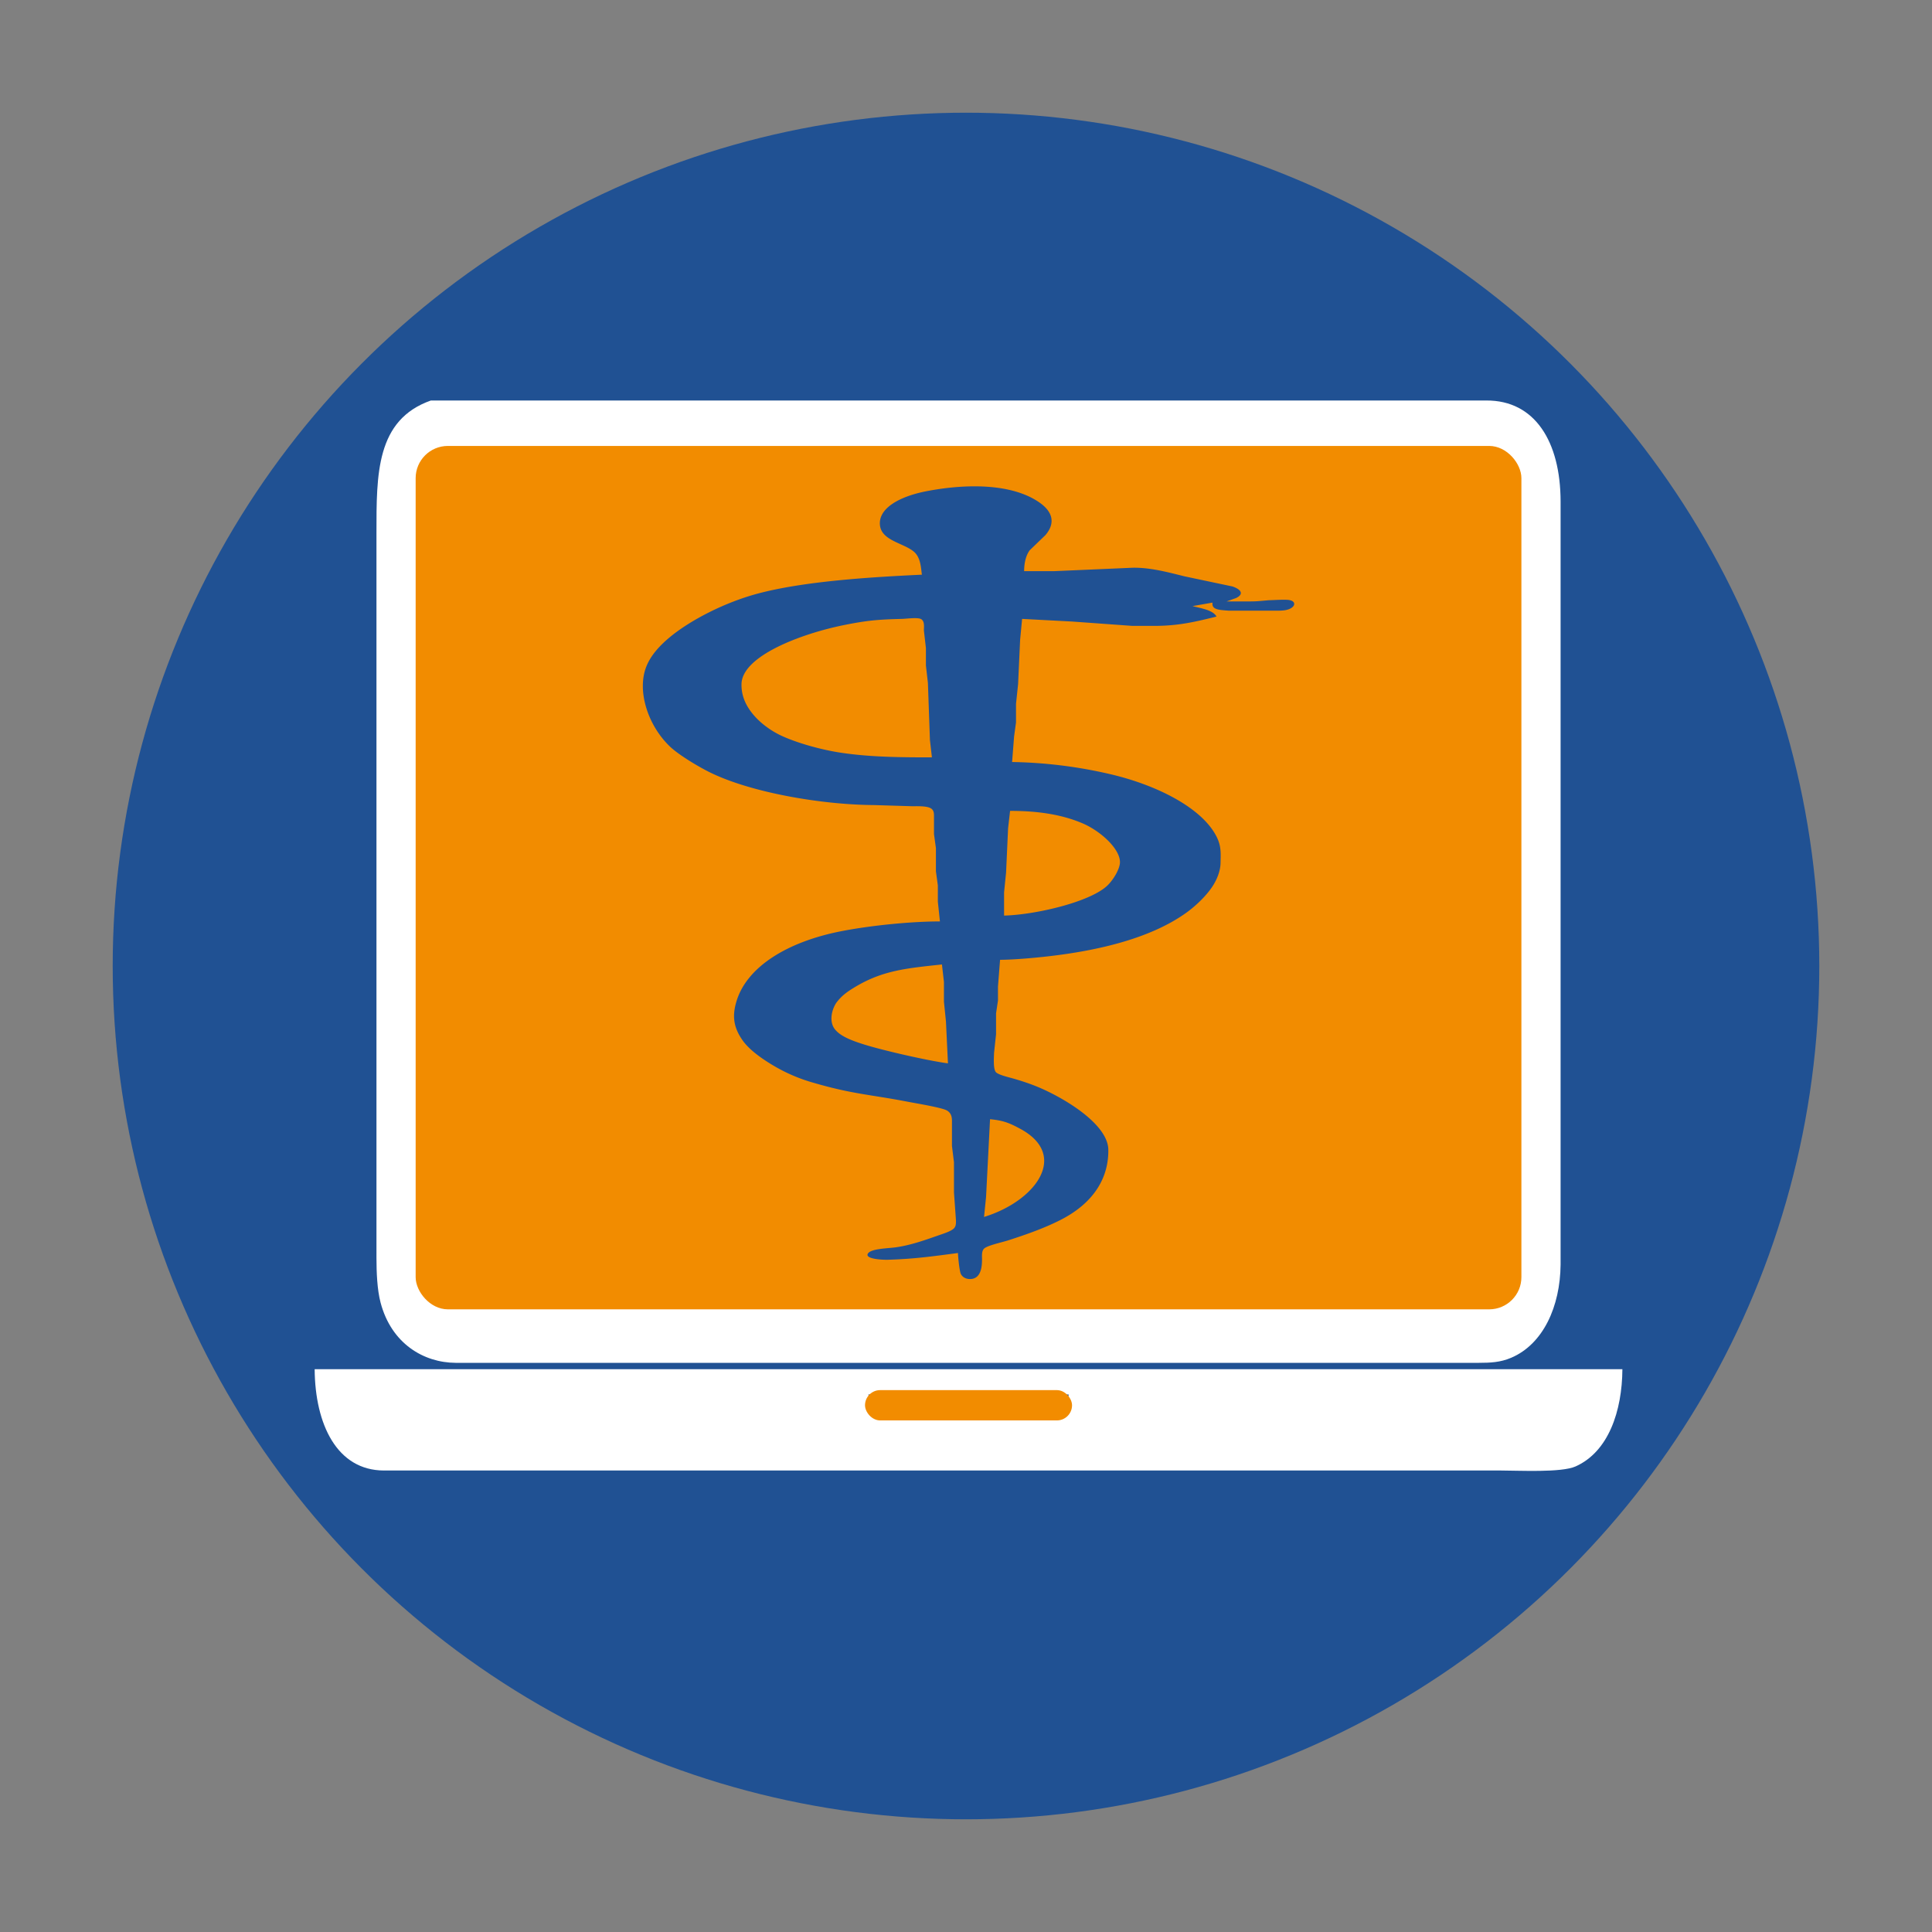
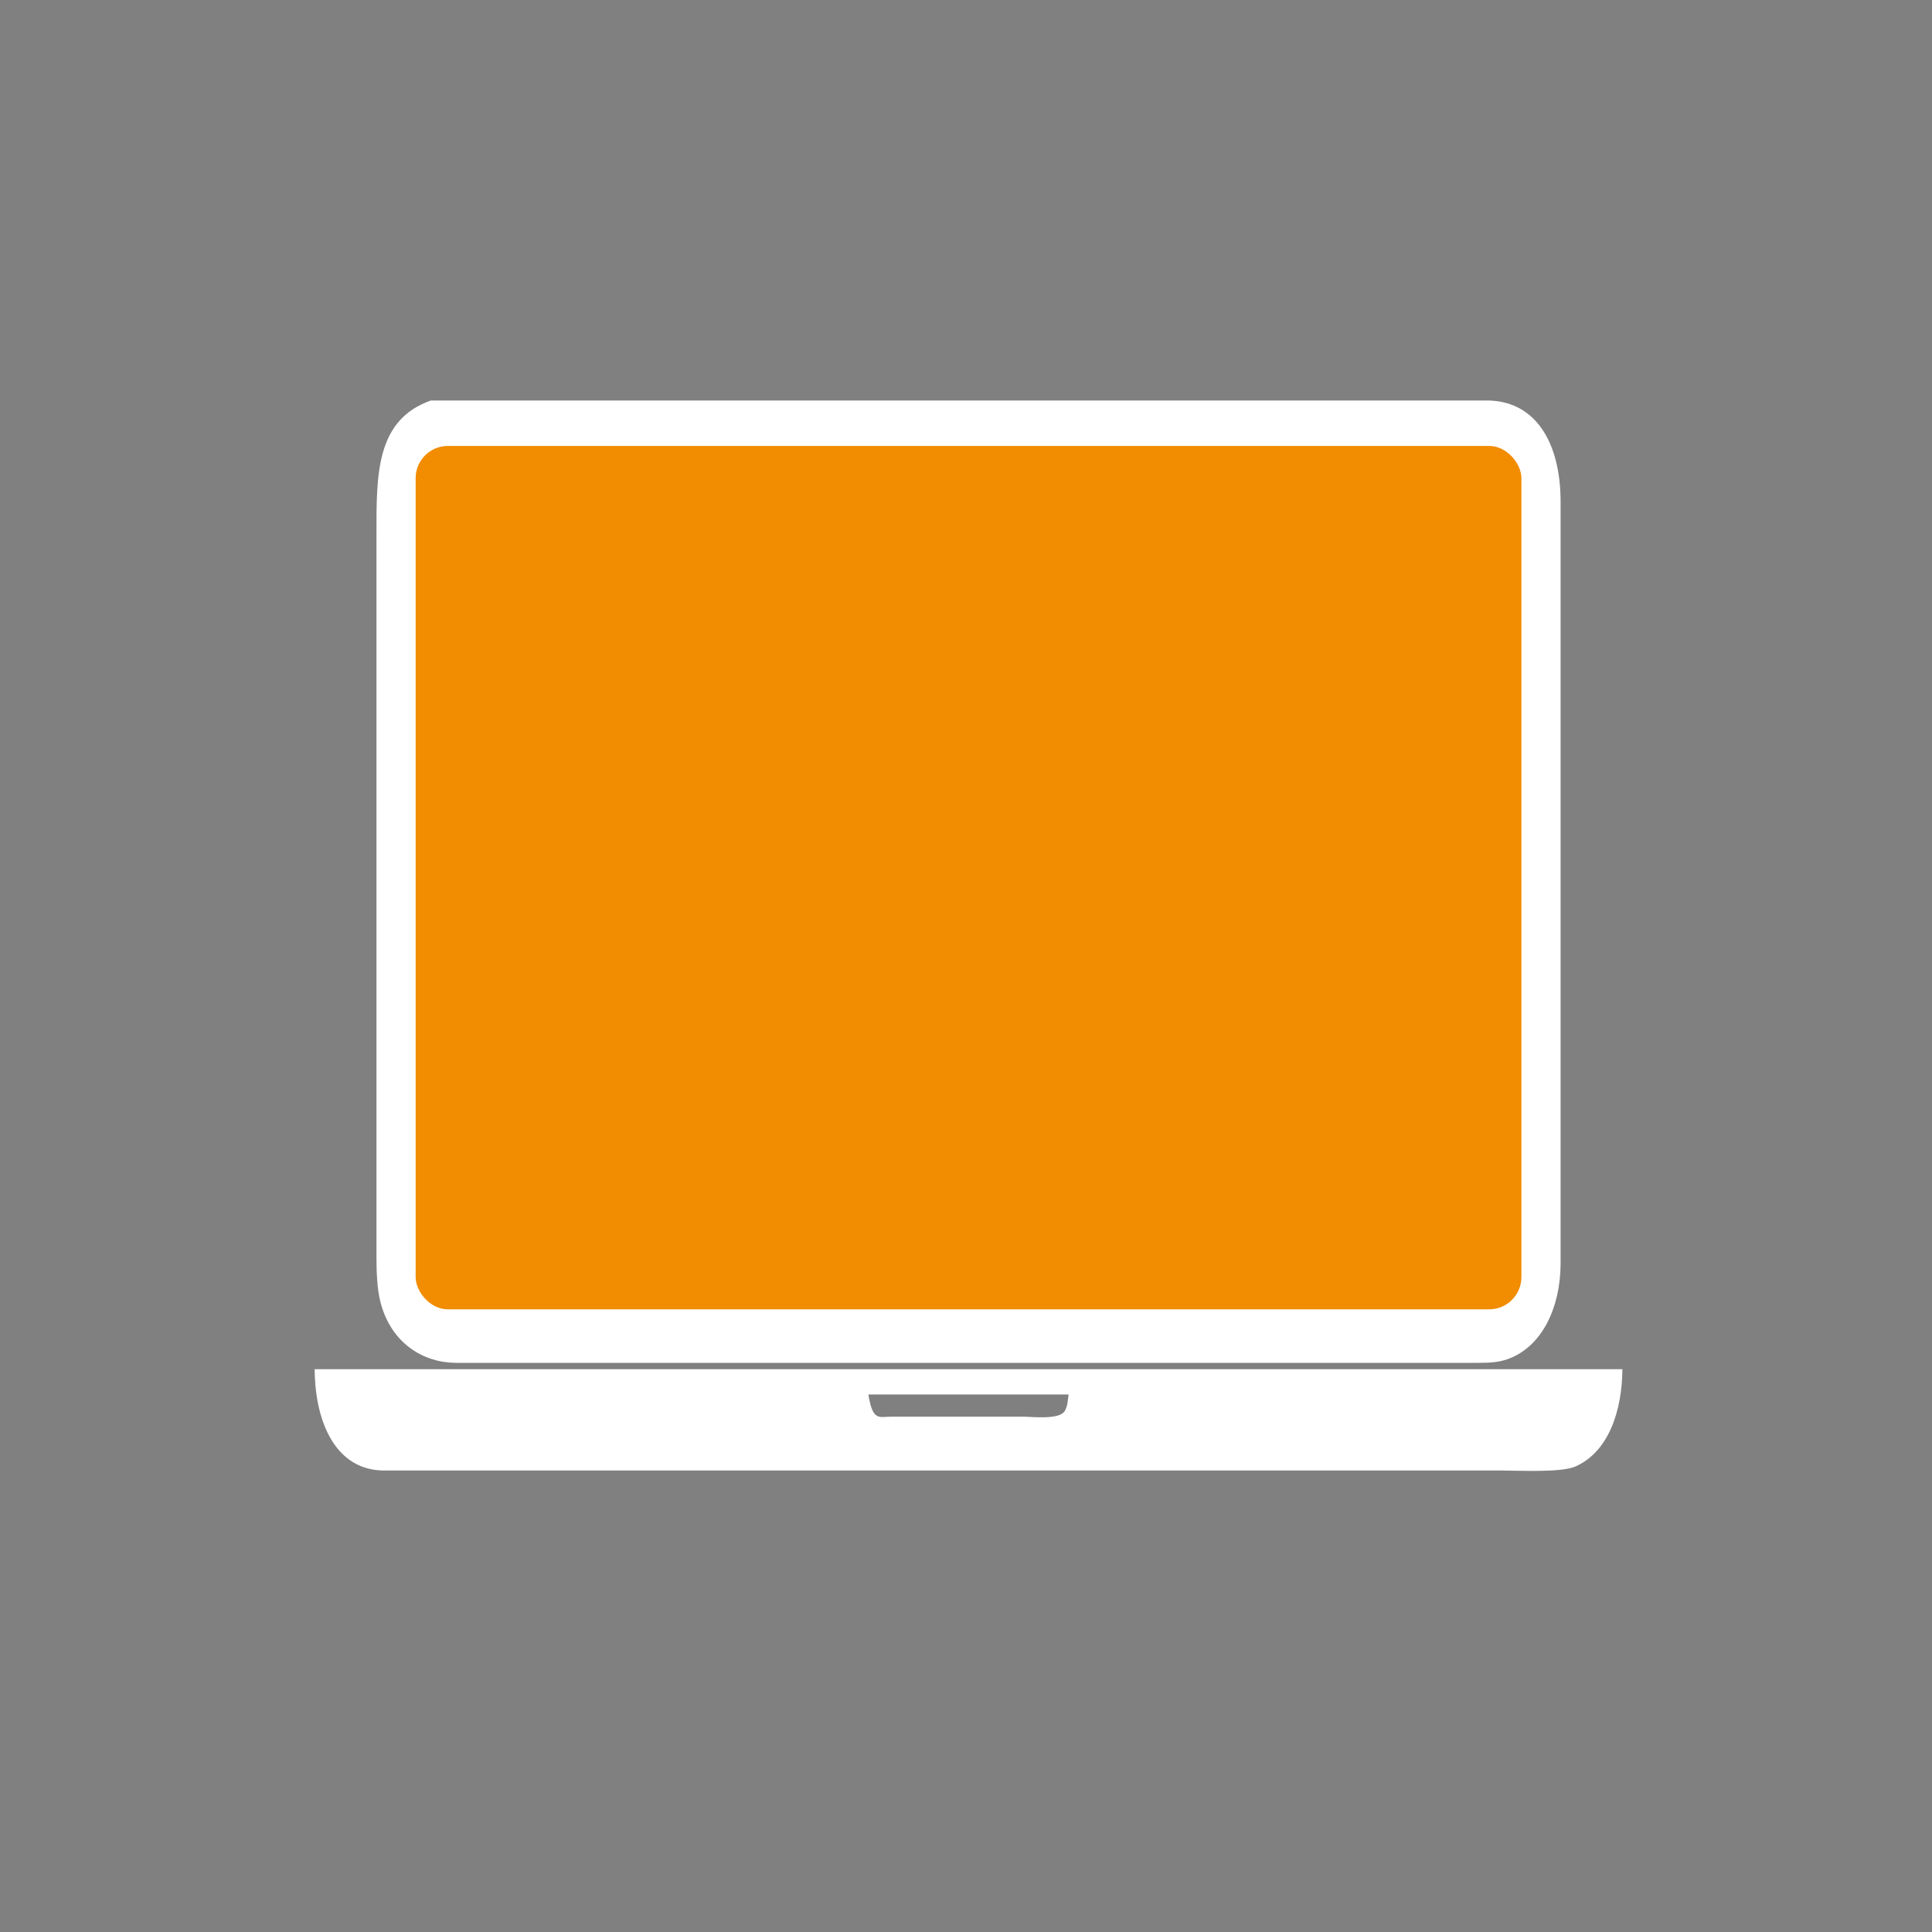
<svg xmlns="http://www.w3.org/2000/svg" width="120" height="120" viewBox="0 0 120 120">
  <rect x="0" y="0" width="120" height="120" fill="#808080" stroke="none" />
  <title>icon</title>
  <g transform="translate(7 7)" fill="none" fill-rule="evenodd">
-     <circle fill="#205193" cx="53" cy="53" r="53" />
    <path d="M19.761 17.876H85.324c3.01-.014 4.602 2.553 4.607 6.274v47.401c-.025 2.592-1.077 4.937-3.071 5.783-.68.289-1.292.312-1.996.314H21.296c-1.97-.012-3.981-1.182-4.657-3.737-.216-.82-.254-1.892-.256-2.753V26.117c0-3.668-.028-7.037 3.378-8.241Zm.768 3.34c-.5.208-.93.361-1.203.989-.196.452-.178 1.048-.18 1.552V70.764c0 1.407-.236 2.956 1.23 3.334H85.323c.585-.004 1.029-.047 1.448-.647.438-.625.393-1.32.395-2.097V25.33c0-.879.107-2.598-.284-3.3-.482-.862-1.436-.828-2.173-.814H20.53Zm-7.985 56.826H93.77c-.018 2.606-.864 5.131-2.911 6.042-.886.395-3.544.252-4.612.252H16.844c-2.909-.008-4.275-2.858-4.3-6.294Zm46.831 1.573H46.938c.263 1.68.67 1.376 1.382 1.38h8.292c.486 0 2.195.203 2.52-.352.185-.32.177-.604.243-1.028Z" fill="#FFF" fill-rule="nonzero" />
    <rect fill="#F28C00" x="18.817" y="20.698" width="68.68" height="53.627" rx="2" />
-     <path d="M50.26 28.695c-.061-.445-.074-1.08-.51-1.44-.654-.539-2.024-.678-2.098-1.668-.079-1.042 1.257-1.756 2.858-2.07 2.379-.466 5.296-.532 7.055.697.874.61.968 1.323.367 2.024l-.975.94c-.276.376-.345.893-.347 1.297h1.867l1.619-.07 3.236-.141c1.108-.025 2.235.285 3.237.533l2.983.63c.514.174.745.466.225.717l-.594.213h1.245c.71 0 .716-.02 1.37-.075.275-.002 1.12-.069 1.333 0 .398.09.33.467-.22.6-.216.052-.508.05-.74.047h-2.863c-.646-.045-1.058-.074-.996-.5l-1.245.217c.62.155 1.27.254 1.494.65-1.35.333-2.365.577-3.86.579h-1.369l-3.734-.27-3.113-.164-.124 1.3-.125 2.747-.13 1.228v1.157l-.119.867-.124 1.59a28.83 28.83 0 0 1 5.975.727c2.988.676 5.878 2.134 6.755 3.97.27.568.228 1.01.217 1.59-.01.495-.236 1.059-.554 1.518-.377.543-.982 1.138-1.62 1.59-2.15 1.522-5.287 2.303-8.532 2.674-.866.099-2.118.212-2.988.217l-.13 1.662v.867l-.119.795v1.3l-.125 1.157c-.002.253-.07 1.023.127 1.209.182.17.8.306 1.118.399.725.21 1.364.439 1.992.738 1.75.833 3.83 2.271 3.86 3.652.032 1.646-.791 3.277-2.988 4.388-1.004.507-2.08.887-3.237 1.26-.39.124-1.289.315-1.491.511-.172.166-.124.51-.127.707-.007.3-.017 1.183-.745 1.183-.314 0-.494-.16-.571-.317-.086-.173-.178-1.08-.178-1.3-1.579.207-2.71.37-4.357.419-.359.01-1.49-.051-1.224-.404.22-.292 1.25-.302 1.721-.369.93-.131 1.802-.446 2.615-.73.315-.11.81-.26.993-.446.14-.144.125-.333.127-.493l-.124-1.735V65.19l-.125-1.012v-1.373c-.001-.27.04-.622-.312-.83-.302-.179-1.929-.447-2.427-.543-2.337-.452-3.397-.462-5.85-1.176a10.429 10.429 0 0 1-2.61-1.136c-.72-.437-1.424-.954-1.816-1.518-.592-.85-.631-1.57-.354-2.457.65-2.073 3.093-3.646 6.522-4.312 1.76-.342 4.244-.6 6.1-.602l-.13-1.229V47.99l-.119-.867v-1.445l-.12-.867v-1.012c-.005-.183.038-.46-.203-.597-.266-.151-.823-.124-1.17-.126l-2.366-.072c-3.304-.023-7.685-.792-10.208-2.045-.75-.373-1.915-1.082-2.431-1.569-1.392-1.31-2.087-3.48-1.49-4.986.26-.66.773-1.253 1.436-1.807 1.28-1.069 3.424-2.175 5.473-2.724 2.897-.776 7.028-1.029 10.208-1.178Zm.623 11.346-.124-1.084-.125-3.541-.124-1.084v-1.084l-.125-1.084c-.003-.184.071-.602-.199-.723-.235-.1-.865-.01-1.17 0-1.491.035-2.186.099-3.61.386-2.578.52-6.314 1.895-6.35 3.66-.014.755.283 1.434.91 2.097.383.404.958.832 1.58 1.118.974.448 2.41.852 3.61 1.039 1.867.289 3.809.3 5.727.3Zm4.482 9.828c1.997-.054 5.388-.86 6.43-1.879.365-.357.77-1.03.768-1.445-.004-.834-1.208-1.935-2.343-2.415-1.346-.568-2.847-.765-4.482-.765l-.124 1.084-.125 2.746-.124 1.229v1.445Zm-3.86 3.036c-2.245.237-3.675.38-5.351 1.373-.56.333-.885.577-1.213 1.011-.31.475-.476 1.272 0 1.735.375.405 1.143.671 1.834.883 1.152.353 3.852.974 5.104 1.14l-.124-2.601-.125-1.229V53.99l-.124-1.084Zm2.615 15.682c3.217-.986 5.3-3.84 2.24-5.48-.63-.337-1.016-.513-1.867-.59l-.248 4.841-.125 1.229Z" fill="#205193" fill-rule="nonzero" />
-     <rect fill="#F28C00" x="46.728" y="79.343" width="12.858" height="1.882" rx=".941" />
  </g>
</svg>